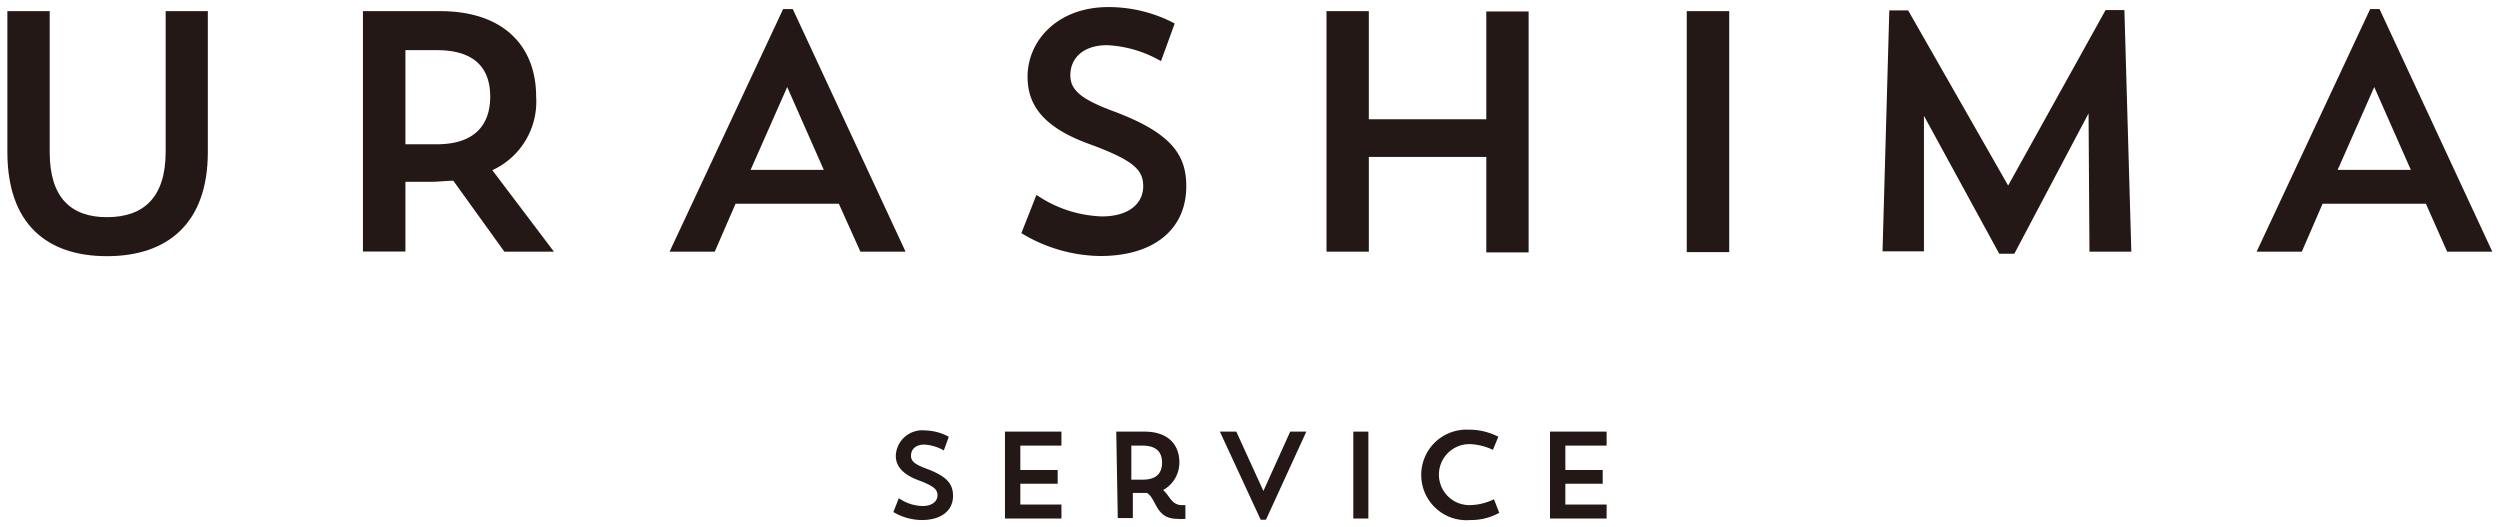
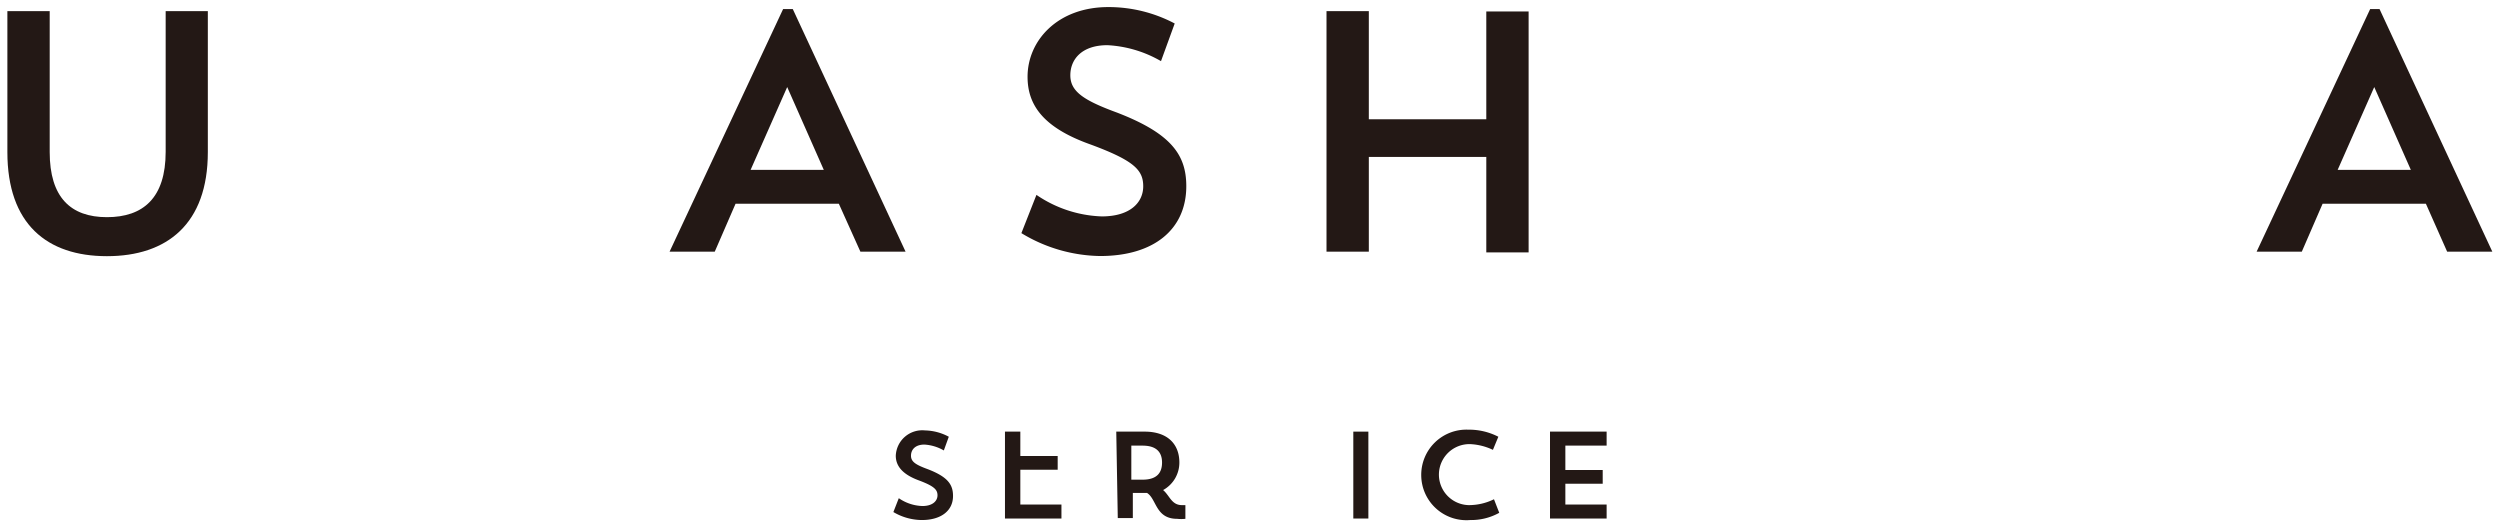
<svg xmlns="http://www.w3.org/2000/svg" width="166" height="35" viewBox="0 0 166 35">
  <defs>
    <style>
      .a {
        fill: #231815;
      }

      .b {
        fill: none;
      }
    </style>
  </defs>
  <title>logo-brand-black</title>
  <g>
    <g>
      <g>
        <path class="a" d="M.49.74H3.3V10.1c0,3,1.39,4.32,3.8,4.32S11,13.14,11,10.08V.74H13.8V10.1c0,4.77-2.71,6.91-6.7,6.91S.49,14.87.49,10.1Z" />
-         <path class="a" d="M24.1.74h5.12c4.24,0,6.38,2.34,6.38,5.68a5,5,0,0,1-2.91,4.88l4.09,5.41H33.49L30.1,12c-.45,0-.93.07-1.43.07H26.92v4.63H24.1Zm2.82,2.59V9.58H29c2.64,0,3.55-1.41,3.55-3.16S31.67,3.33,29,3.33Z" />
        <path class="a" d="M47.46,16.71h-3L52,.6h.64l7.49,16.11h-3L55.7,13.53H48.84Zm2.38-5.43H54.7l-2.43-5.5Z" />
        <path class="a" d="M73.05,17a10.32,10.32,0,0,1-5.23-1.52l1-2.54a8.16,8.16,0,0,0,4.34,1.43c1.89,0,2.75-.93,2.75-2s-.59-1.7-3.48-2.77C69.3,8.49,68.23,7,68.23,5.1c0-2.41,2-4.63,5.36-4.63A9.39,9.39,0,0,1,78,1.56l-.91,2.5A7.9,7.9,0,0,0,73.53,3c-1.69,0-2.46.93-2.46,2s.87,1.66,3.11,2.48c3.57,1.38,4.59,2.79,4.59,4.88C78.77,15.23,76.62,17,73.05,17Z" />
        <path class="a" d="M98.69,10.42h-7.8v6.29H88.08V.74h2.81V7.92h7.8V.76h2.81v16H98.69Z" />
-         <path class="a" d="M112,.74h2.82v16H112Z" />
-         <path class="a" d="M141.52,16.71h-2.78l-.06-9.18-4.93,9.32h-1l-5-9.16,0,9H125l.45-16h1.25l6.64,11.63L139.81.67h1.25Z" />
        <path class="a" d="M152.84,16.71h-3L157.38.6H158l7.49,16.11h-3l-1.41-3.18h-6.86Zm2.38-5.43h4.86l-2.43-5.5Z" />
      </g>
      <g>
        <path class="a" d="M61.21,34.53A3.76,3.76,0,0,1,59.32,34l.36-.92a2.91,2.91,0,0,0,1.57.52c.68,0,1-.34,1-.71s-.21-.61-1.26-1-1.51-.94-1.51-1.63a1.76,1.76,0,0,1,1.94-1.68A3.46,3.46,0,0,1,63,29l-.33.91a2.91,2.91,0,0,0-1.29-.39c-.61,0-.89.34-.89.74s.31.6,1.13.9c1.29.5,1.66,1,1.66,1.76C63.29,33.9,62.5,34.53,61.21,34.53Z" />
-         <path class="a" d="M66.73,28.66h3.75v.93H67.75v1.62h2.48v.91H67.75V33.5h2.73v.93H66.73Z" />
+         <path class="a" d="M66.73,28.66h3.75H67.75v1.62h2.48v.91H67.75V33.5h2.73v.93H66.73Z" />
        <path class="a" d="M74.12,28.66H76c1.54,0,2.31.84,2.31,2.05a2.08,2.08,0,0,1-1.08,1.83c.44.37.56,1,1.25,1h.23v.91a2.61,2.61,0,0,1-.55,0c-1.44,0-1.36-1.33-2-1.72h-.94v1.67h-1Zm1,.93v2.26h.75c1,0,1.29-.51,1.29-1.14s-.32-1.12-1.29-1.12Z" />
-         <path class="a" d="M83.89,32.6l1.78-3.94h1.07l-2.68,5.85h-.35L81,28.66h1.09Z" />
        <path class="a" d="M89.86,28.66h1v5.77h-1Z" />
        <path class="a" d="M99.55,34.05a3.83,3.83,0,0,1-1.92.48,3,3,0,0,1-3.26-3,3,3,0,0,1,3.12-3,4.24,4.24,0,0,1,2,.47l-.36.87a3.92,3.92,0,0,0-1.51-.38,2,2,0,1,0-.1,4.05,3.76,3.76,0,0,0,1.68-.39Z" />
        <path class="a" d="M102.92,28.66h3.76v.93h-2.74v1.62h2.48v.91h-2.48V33.5h2.74v.93h-3.76Z" />
      </g>
    </g>
    <rect class="b" width="166" height="35" />
  </g>
</svg>